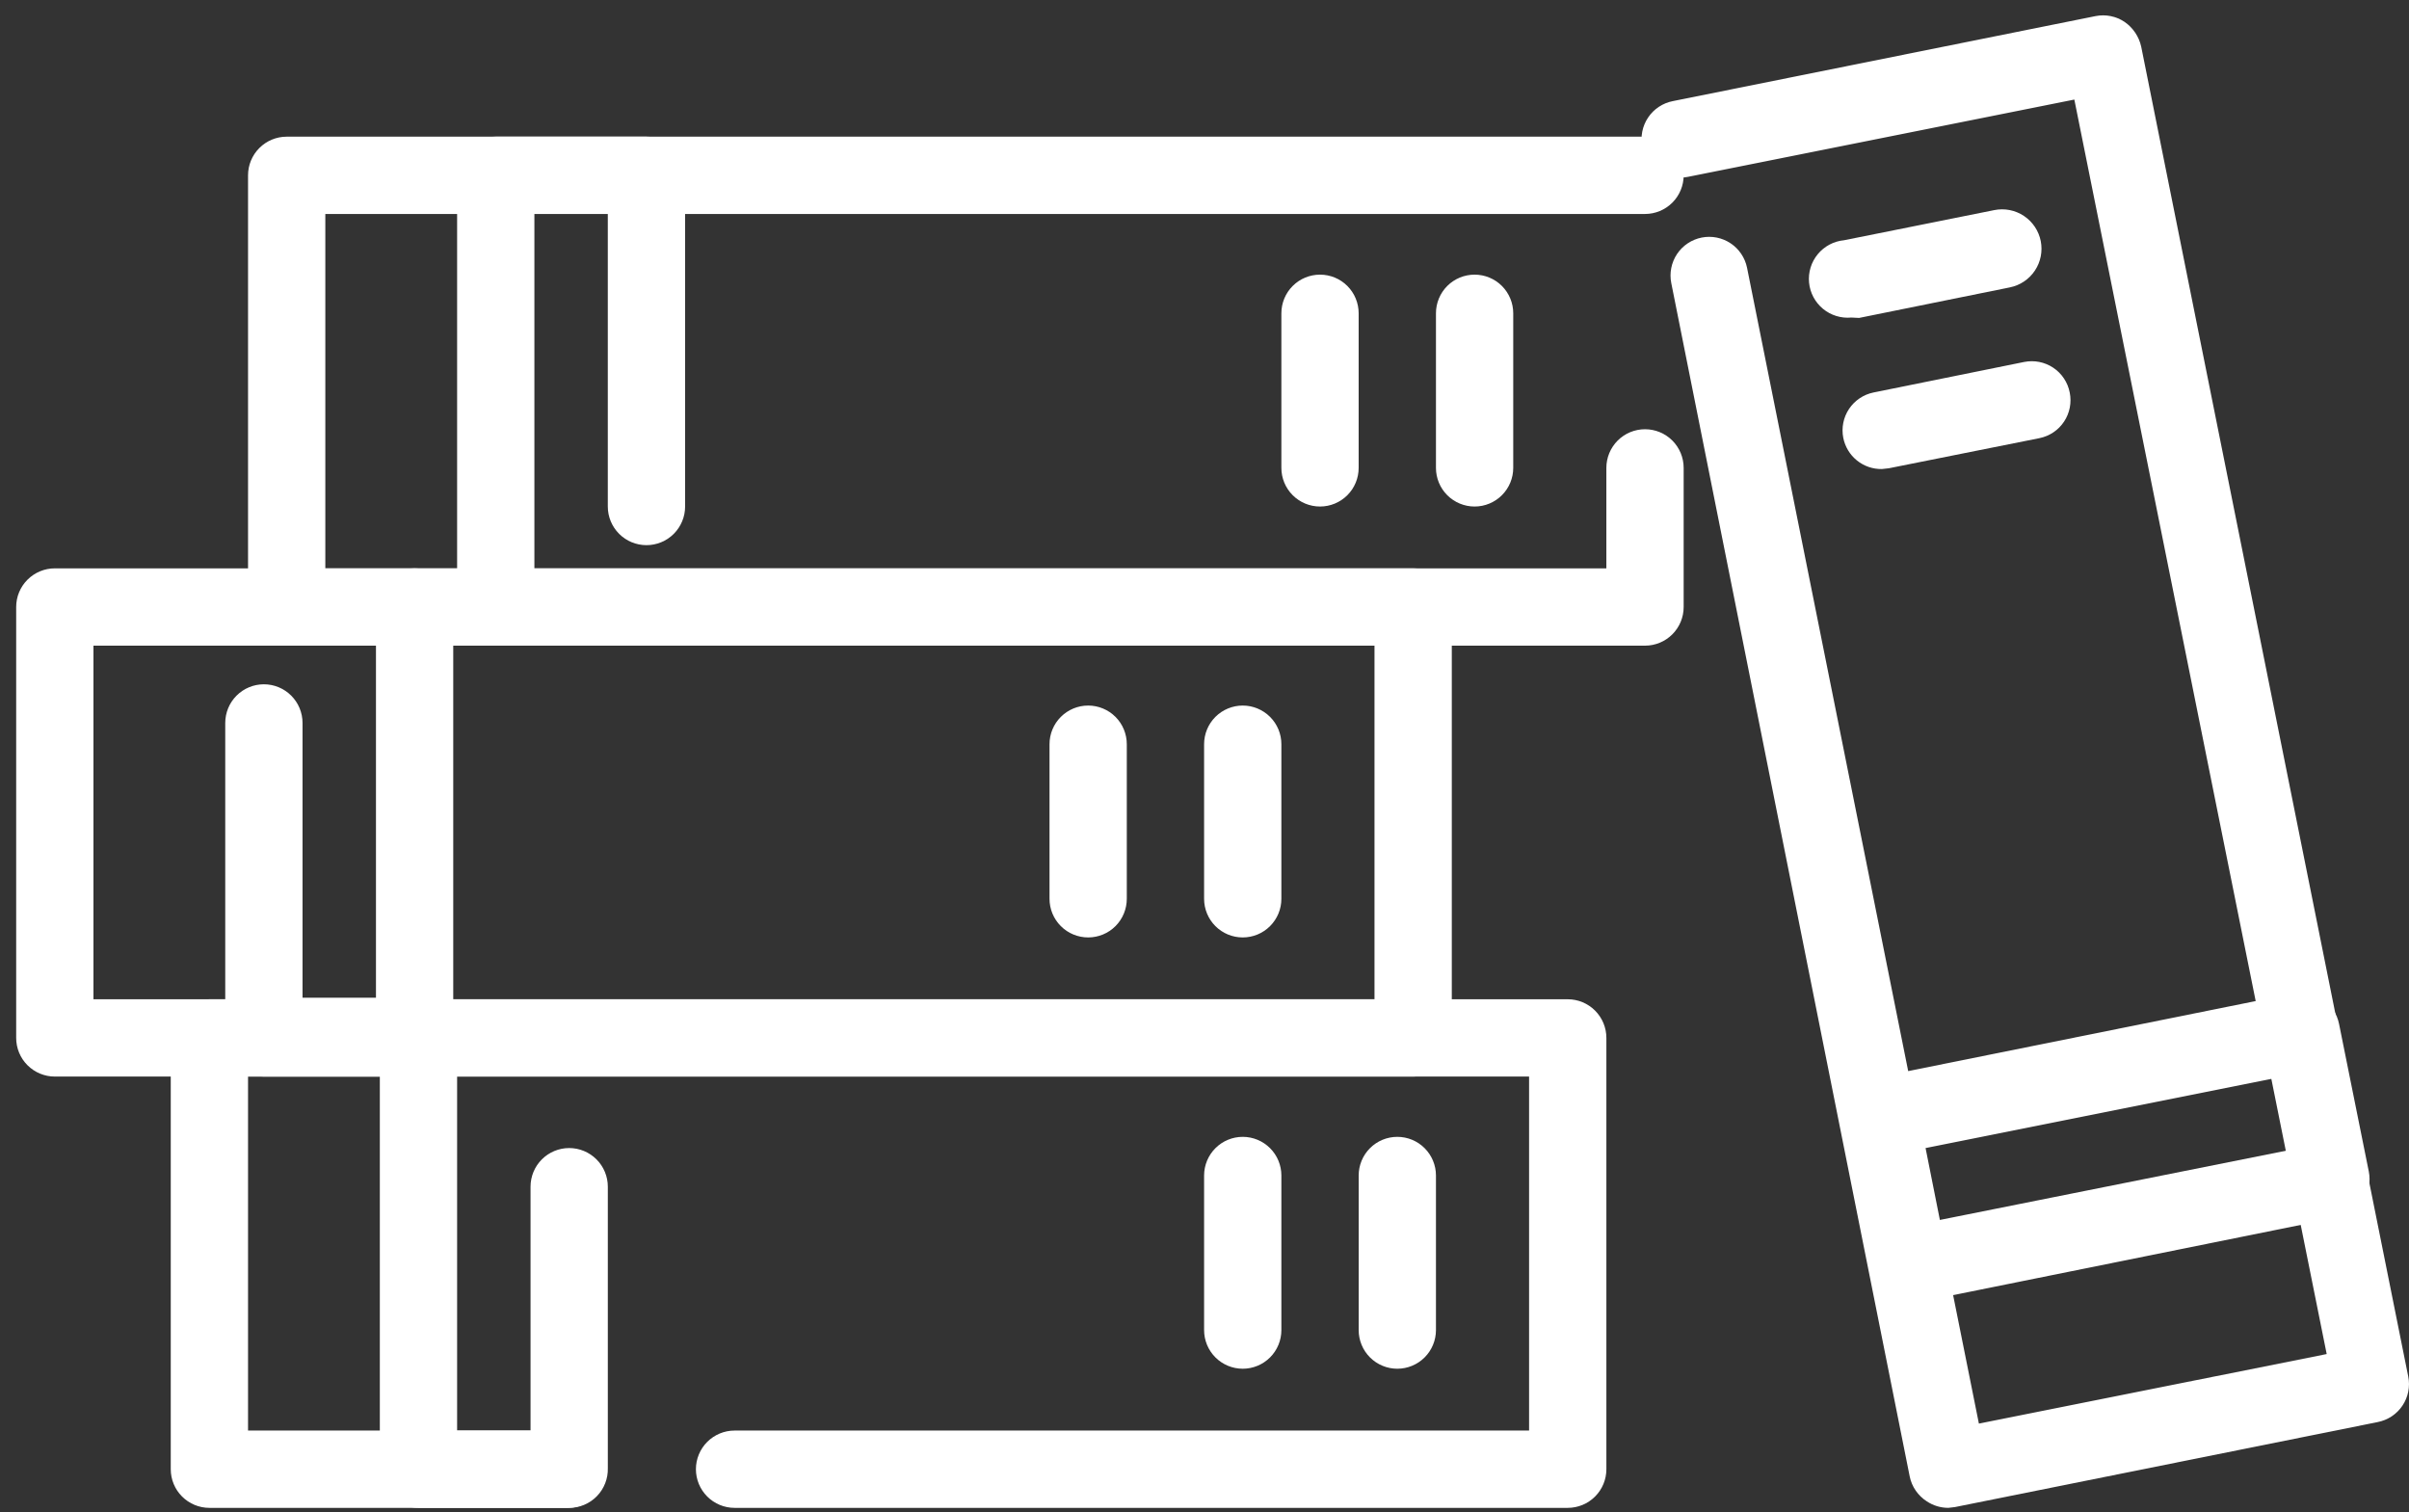
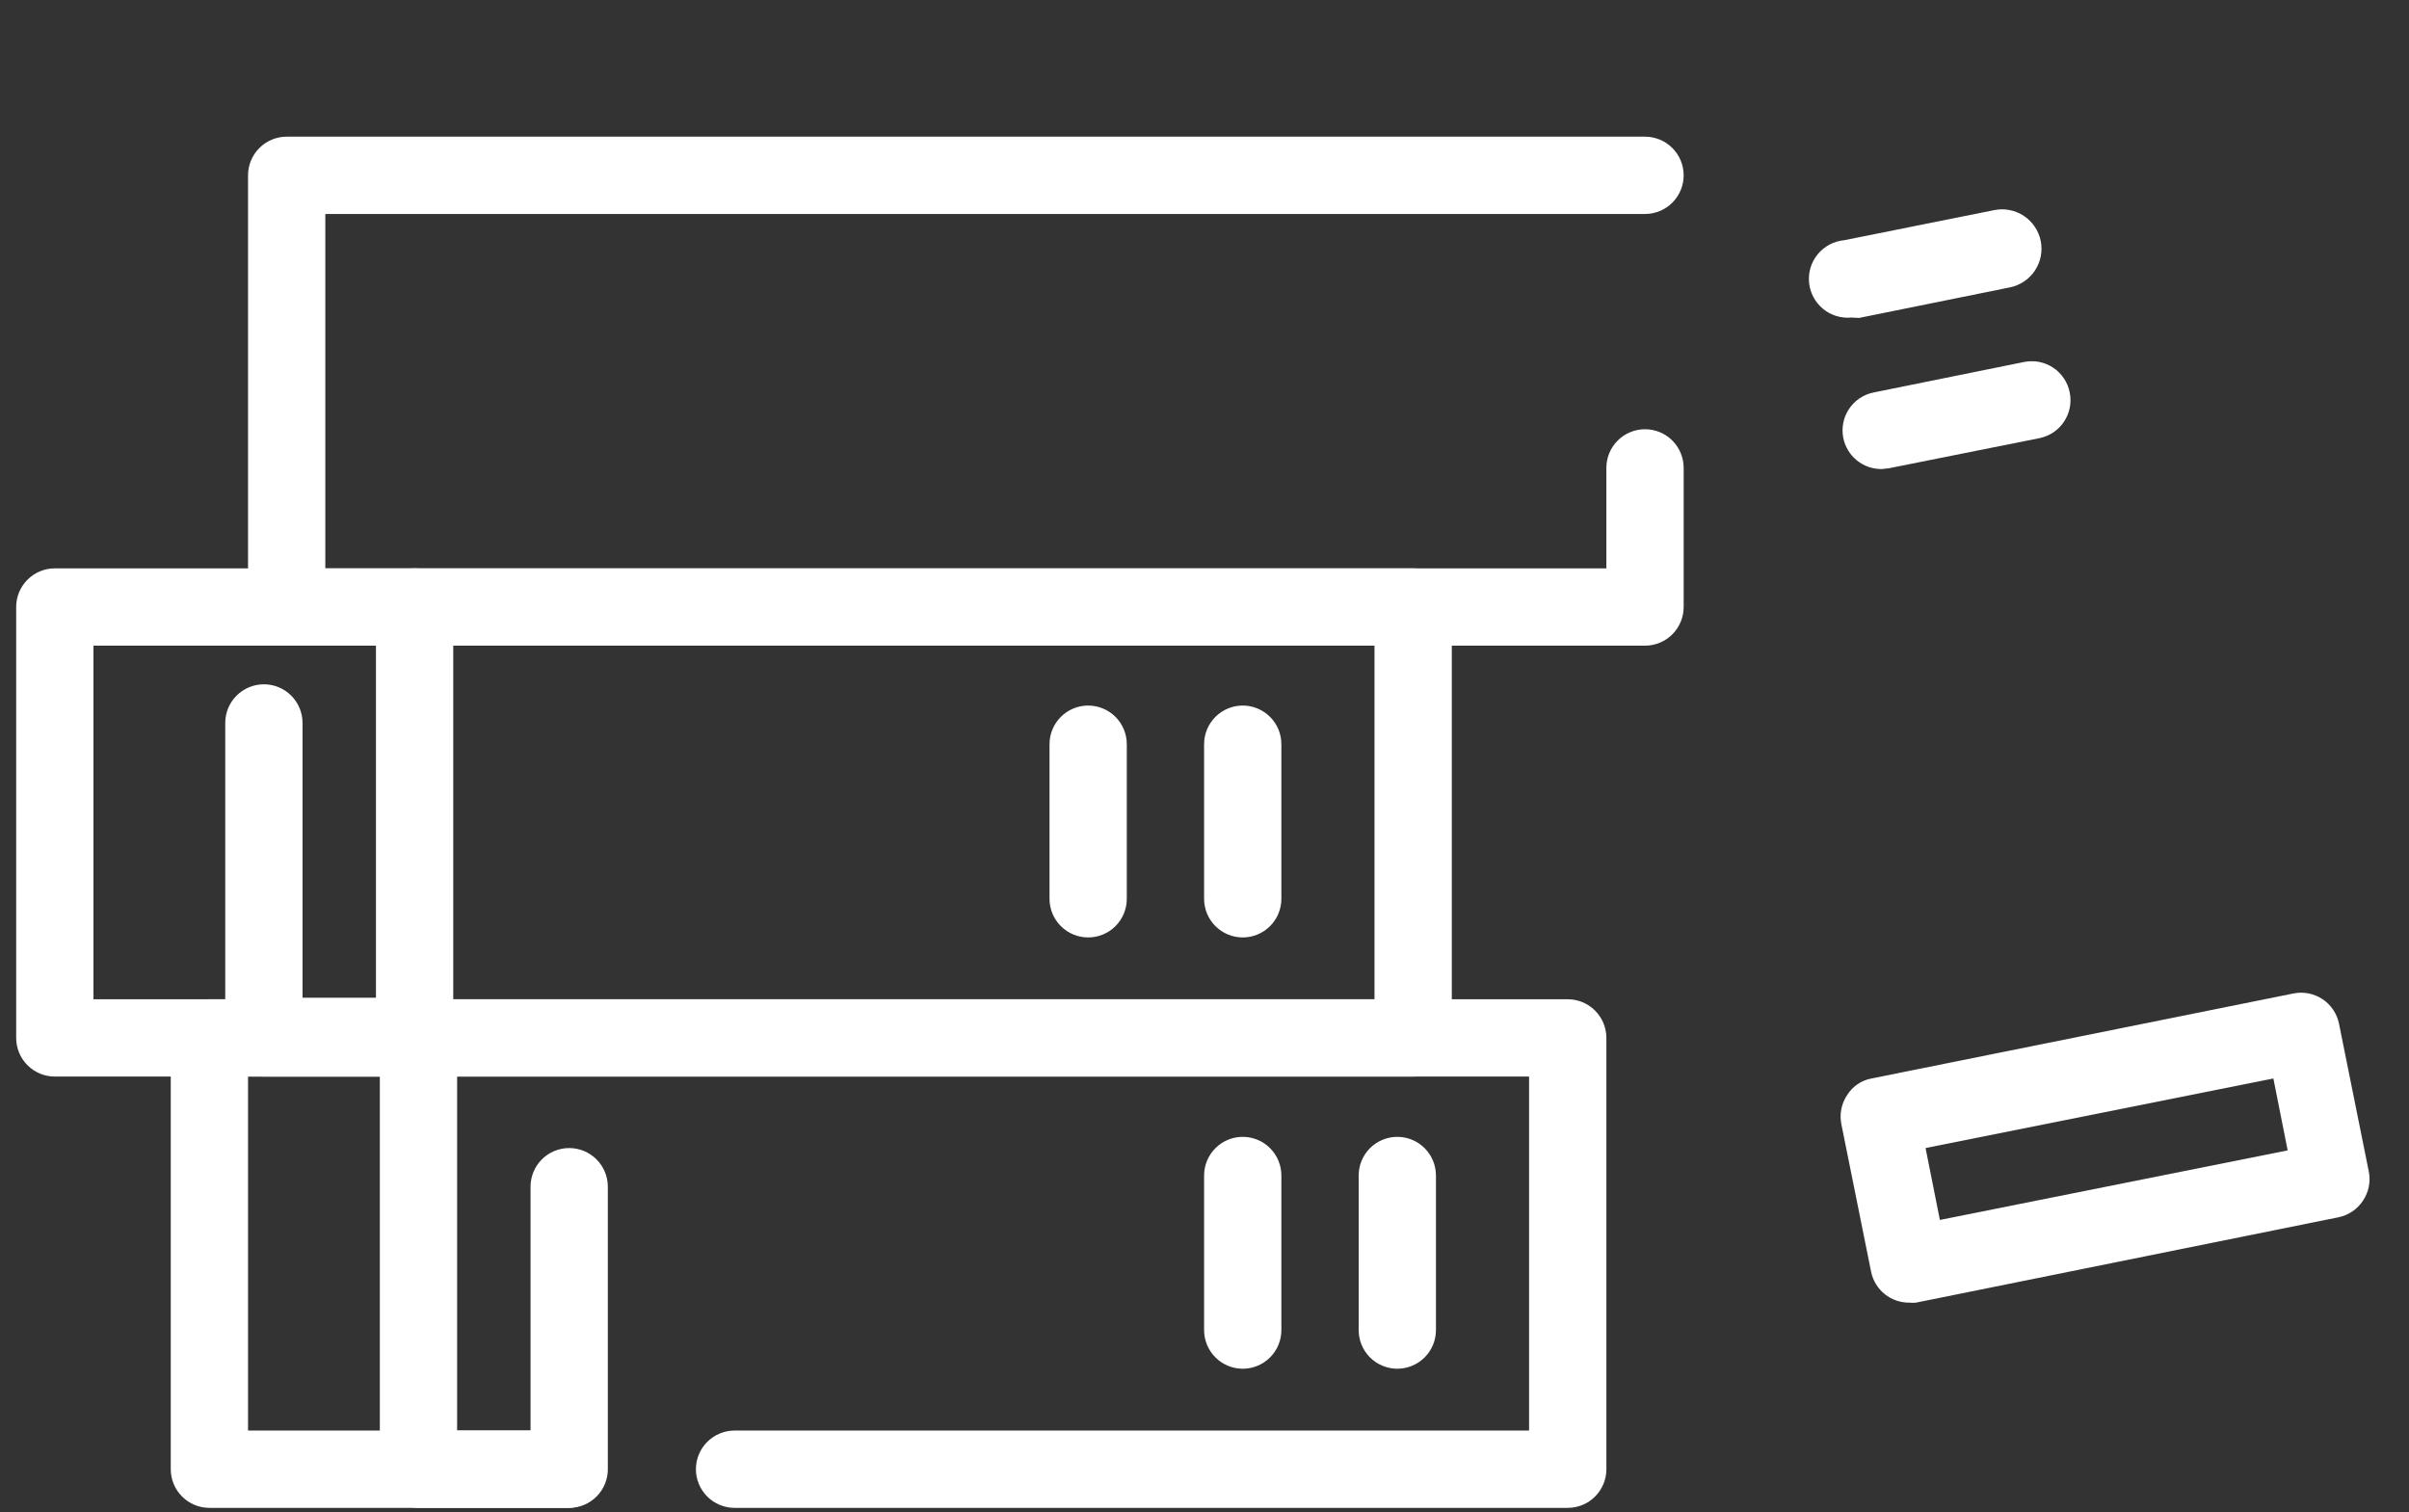
<svg xmlns="http://www.w3.org/2000/svg" width="137" height="86" viewBox="0 0 137 86" fill="none">
  <rect x="0" y="0" width="137" height="86" fill="#333333" stroke="none" />
  <path d="M89.157 85.746H41.775C41.192 85.746 40.633 85.514 40.221 85.102C39.809 84.69 39.577 84.131 39.577 83.548C39.577 82.965 39.809 82.406 40.221 81.994C40.633 81.582 41.192 81.35 41.775 81.35H86.959V61.22H14.106V81.35H32.281C32.864 81.35 33.423 81.582 33.835 81.994C34.247 82.406 34.479 82.965 34.479 83.548C34.479 84.131 34.247 84.69 33.835 85.102C33.423 85.514 32.864 85.746 32.281 85.746H11.909C11.326 85.746 10.767 85.514 10.355 85.102C9.942 84.69 9.711 84.131 9.711 83.548V59.022C9.711 58.439 9.942 57.88 10.355 57.468C10.767 57.056 11.326 56.824 11.909 56.824H89.157C89.74 56.824 90.299 57.056 90.711 57.468C91.123 57.88 91.355 58.439 91.355 59.022V83.548C91.355 84.131 91.123 84.69 90.711 85.102C90.299 85.514 89.74 85.746 89.157 85.746Z" fill="white" />
  <path d="M32.369 85.746H23.798C23.215 85.746 22.656 85.514 22.244 85.102C21.832 84.69 21.601 84.131 21.601 83.548V59.022C21.601 58.439 21.832 57.88 22.244 57.468C22.656 57.056 23.215 56.824 23.798 56.824C24.381 56.824 24.94 57.056 25.352 57.468C25.764 57.88 25.996 58.439 25.996 59.022V81.35H30.172V67.483C30.172 66.9 30.403 66.341 30.815 65.929C31.227 65.517 31.786 65.285 32.369 65.285C32.952 65.285 33.511 65.517 33.923 65.929C34.335 66.341 34.567 66.9 34.567 67.483V83.482C34.576 83.776 34.525 84.069 34.419 84.343C34.312 84.618 34.152 84.868 33.947 85.079C33.742 85.29 33.497 85.458 33.226 85.572C32.955 85.687 32.663 85.746 32.369 85.746ZM70.675 77.834C70.092 77.834 69.533 77.602 69.121 77.19C68.709 76.778 68.477 76.219 68.477 75.636V66.846C68.477 66.263 68.709 65.704 69.121 65.292C69.533 64.879 70.092 64.648 70.675 64.648C71.257 64.648 71.817 64.879 72.229 65.292C72.641 65.704 72.872 66.263 72.872 66.846V75.636C72.872 76.219 72.641 76.778 72.229 77.19C71.817 77.602 71.257 77.834 70.675 77.834ZM79.465 77.834C78.882 77.834 78.323 77.602 77.911 77.19C77.499 76.778 77.268 76.219 77.268 75.636V66.846C77.268 66.263 77.499 65.704 77.911 65.292C78.323 64.879 78.882 64.648 79.465 64.648C80.048 64.648 80.607 64.879 81.019 65.292C81.431 65.704 81.663 66.263 81.663 66.846V75.636C81.663 76.219 81.431 76.778 81.019 77.19C80.607 77.602 80.048 77.834 79.465 77.834Z" fill="white" />
  <path d="M80.366 61.22H3.118C2.535 61.22 1.976 60.988 1.564 60.576C1.151 60.164 0.92 59.605 0.92 59.022V34.518C0.92 33.935 1.151 33.376 1.564 32.964C1.976 32.552 2.535 32.32 3.118 32.32H80.366C80.949 32.32 81.508 32.552 81.92 32.964C82.332 33.376 82.564 33.935 82.564 34.518V59.022C82.564 59.605 82.332 60.164 81.92 60.576C81.508 60.988 80.949 61.22 80.366 61.22ZM5.315 56.824H78.168V36.716H5.315V56.824Z" fill="white" />
  <path d="M23.578 61.22H15.007C14.424 61.22 13.865 60.988 13.453 60.576C13.041 60.164 12.81 59.605 12.81 59.022V41.111C12.81 40.528 13.041 39.969 13.453 39.557C13.865 39.145 14.424 38.913 15.007 38.913C15.59 38.913 16.149 39.145 16.561 39.557C16.973 39.969 17.205 40.528 17.205 41.111V56.736H21.381V34.518C21.381 33.935 21.612 33.376 22.024 32.964C22.436 32.552 22.995 32.32 23.578 32.32C24.161 32.32 24.72 32.552 25.132 32.964C25.544 33.376 25.776 33.935 25.776 34.518V59.022C25.776 59.605 25.544 60.164 25.132 60.576C24.72 60.988 24.161 61.22 23.578 61.22ZM61.884 53.308C61.301 53.308 60.742 53.077 60.33 52.664C59.917 52.252 59.686 51.693 59.686 51.11V42.32C59.686 41.737 59.917 41.178 60.33 40.766C60.742 40.354 61.301 40.122 61.884 40.122C62.467 40.122 63.026 40.354 63.438 40.766C63.85 41.178 64.081 41.737 64.081 42.32V51.11C64.081 51.693 63.85 52.252 63.438 52.664C63.026 53.077 62.467 53.308 61.884 53.308ZM70.674 53.308C70.091 53.308 69.532 53.077 69.12 52.664C68.708 52.252 68.477 51.693 68.477 51.11V42.32C68.477 41.737 68.708 41.178 69.12 40.766C69.532 40.354 70.091 40.122 70.674 40.122C71.257 40.122 71.816 40.354 72.228 40.766C72.641 41.178 72.872 41.737 72.872 42.32V51.11C72.872 51.693 72.641 52.252 72.228 52.664C71.816 53.077 71.257 53.308 70.674 53.308Z" fill="white" />
  <path d="M93.552 36.716H16.304C15.721 36.716 15.162 36.484 14.75 36.072C14.338 35.66 14.106 35.101 14.106 34.518V9.97C14.106 9.387 14.338 8.828 14.75 8.416C15.162 8.004 15.721 7.772 16.304 7.772H93.552C94.135 7.772 94.694 8.004 95.106 8.416C95.518 8.828 95.75 9.387 95.75 9.97C95.75 10.553 95.518 11.112 95.106 11.524C94.694 11.936 94.135 12.168 93.552 12.168H18.501V32.321H91.354V26.607C91.354 26.024 91.586 25.465 91.998 25.052C92.41 24.64 92.969 24.409 93.552 24.409C94.135 24.409 94.694 24.64 95.106 25.052C95.518 25.465 95.75 26.024 95.75 26.607V34.518C95.75 35.101 95.518 35.66 95.106 36.072C94.694 36.484 94.135 36.716 93.552 36.716Z" fill="white" />
-   <path d="M28.193 36.715C27.61 36.715 27.051 36.484 26.639 36.072C26.227 35.66 25.996 35.1 25.996 34.518V9.97C25.996 9.387 26.227 8.828 26.639 8.416C27.051 8.003 27.61 7.772 28.193 7.772H36.764C37.347 7.772 37.906 8.003 38.318 8.416C38.73 8.828 38.962 9.387 38.962 9.97V28.804C38.962 29.387 38.73 29.945 38.318 30.358C37.906 30.77 37.347 31.001 36.764 31.001C36.181 31.001 35.622 30.77 35.21 30.358C34.798 29.945 34.566 29.387 34.566 28.804V12.167H30.391V34.518C30.391 35.1 30.159 35.66 29.747 36.072C29.335 36.484 28.776 36.715 28.193 36.715ZM75.07 28.804C74.487 28.804 73.928 28.572 73.516 28.16C73.103 27.748 72.872 27.189 72.872 26.606V17.815C72.872 17.233 73.103 16.674 73.516 16.261C73.928 15.849 74.487 15.618 75.07 15.618C75.653 15.618 76.212 15.849 76.624 16.261C77.036 16.674 77.267 17.233 77.267 17.815V26.606C77.267 27.189 77.036 27.748 76.624 28.16C76.212 28.572 75.653 28.804 75.07 28.804ZM83.86 28.804C83.278 28.804 82.719 28.572 82.306 28.16C81.894 27.748 81.663 27.189 81.663 26.606V17.815C81.663 17.233 81.894 16.674 82.306 16.261C82.719 15.849 83.278 15.618 83.86 15.618C84.443 15.618 85.002 15.849 85.414 16.261C85.826 16.674 86.058 17.233 86.058 17.815V26.606C86.058 27.189 85.826 27.748 85.414 28.16C85.002 28.572 84.443 28.804 83.86 28.804ZM110.804 85.745C110.366 85.746 109.937 85.616 109.573 85.372C109.326 85.214 109.114 85.008 108.948 84.766C108.781 84.525 108.665 84.252 108.606 83.965L95.046 16.101C94.989 15.817 94.988 15.524 95.045 15.239C95.101 14.955 95.213 14.684 95.374 14.443C95.536 14.202 95.743 13.995 95.985 13.835C96.227 13.674 96.498 13.563 96.783 13.508C97.351 13.398 97.939 13.516 98.421 13.837C98.902 14.158 99.237 14.655 99.354 15.222L112.54 80.954L132.319 76.999L117.968 5.662L95.992 10.057C95.709 10.115 95.417 10.117 95.134 10.062C94.85 10.007 94.581 9.897 94.34 9.738C94.099 9.578 93.892 9.373 93.73 9.134C93.569 8.895 93.456 8.626 93.398 8.343C93.341 8.059 93.34 7.766 93.396 7.481C93.453 7.197 93.565 6.926 93.726 6.685C93.888 6.444 94.095 6.237 94.337 6.077C94.579 5.916 94.85 5.805 95.134 5.75L119.177 0.915C119.748 0.802 120.341 0.921 120.825 1.245C121.306 1.578 121.643 2.081 121.77 2.651L136.956 78.273C137.014 78.558 137.014 78.851 136.958 79.135C136.902 79.42 136.79 79.691 136.628 79.932C136.467 80.173 136.259 80.379 136.018 80.54C135.776 80.7 135.505 80.811 135.22 80.867L111.177 85.701L110.804 85.745Z" fill="white" />
  <path d="M108.606 74.076C108.092 74.086 107.591 73.916 107.189 73.594C106.788 73.273 106.511 72.821 106.409 72.317L104.717 63.922C104.604 63.351 104.722 62.758 105.046 62.274C105.198 62.029 105.4 61.818 105.638 61.655C105.877 61.492 106.147 61.381 106.431 61.329L130.429 56.494C130.714 56.437 131.007 56.436 131.291 56.492C131.576 56.549 131.847 56.661 132.088 56.822C132.329 56.983 132.535 57.191 132.696 57.433C132.856 57.674 132.967 57.946 133.023 58.23L134.715 66.626C134.828 67.197 134.709 67.79 134.385 68.274C134.067 68.759 133.569 69.099 133.001 69.219L108.958 74.076C108.841 74.089 108.723 74.089 108.606 74.076ZM109.507 65.285L110.321 69.373L130.1 65.417L129.287 61.329L109.507 65.285ZM107.024 26.672C106.507 26.681 106.003 26.508 105.601 26.182C105.199 25.857 104.925 25.4 104.826 24.892C104.716 24.324 104.834 23.735 105.155 23.254C105.476 22.773 105.974 22.437 106.541 22.32L115.112 20.584C115.396 20.527 115.689 20.526 115.973 20.582C116.258 20.639 116.529 20.751 116.77 20.912C117.011 21.073 117.218 21.281 117.378 21.523C117.539 21.764 117.65 22.035 117.705 22.32C117.763 22.603 117.764 22.895 117.709 23.178C117.654 23.462 117.544 23.731 117.385 23.972C117.226 24.213 117.021 24.42 116.781 24.582C116.542 24.743 116.273 24.856 115.991 24.914L107.42 26.628L107.024 26.672ZM105.288 18.057C104.705 18.112 104.124 17.934 103.673 17.561C103.222 17.188 102.937 16.651 102.881 16.068C102.826 15.485 103.005 14.904 103.378 14.453C103.751 14.002 104.288 13.717 104.87 13.662L113.419 11.947C114.002 11.831 114.607 11.95 115.102 12.28C115.597 12.61 115.94 13.123 116.057 13.706C116.173 14.288 116.053 14.894 115.724 15.388C115.394 15.883 114.881 16.226 114.298 16.343L105.727 18.079L105.288 18.057Z" fill="white" />
</svg>